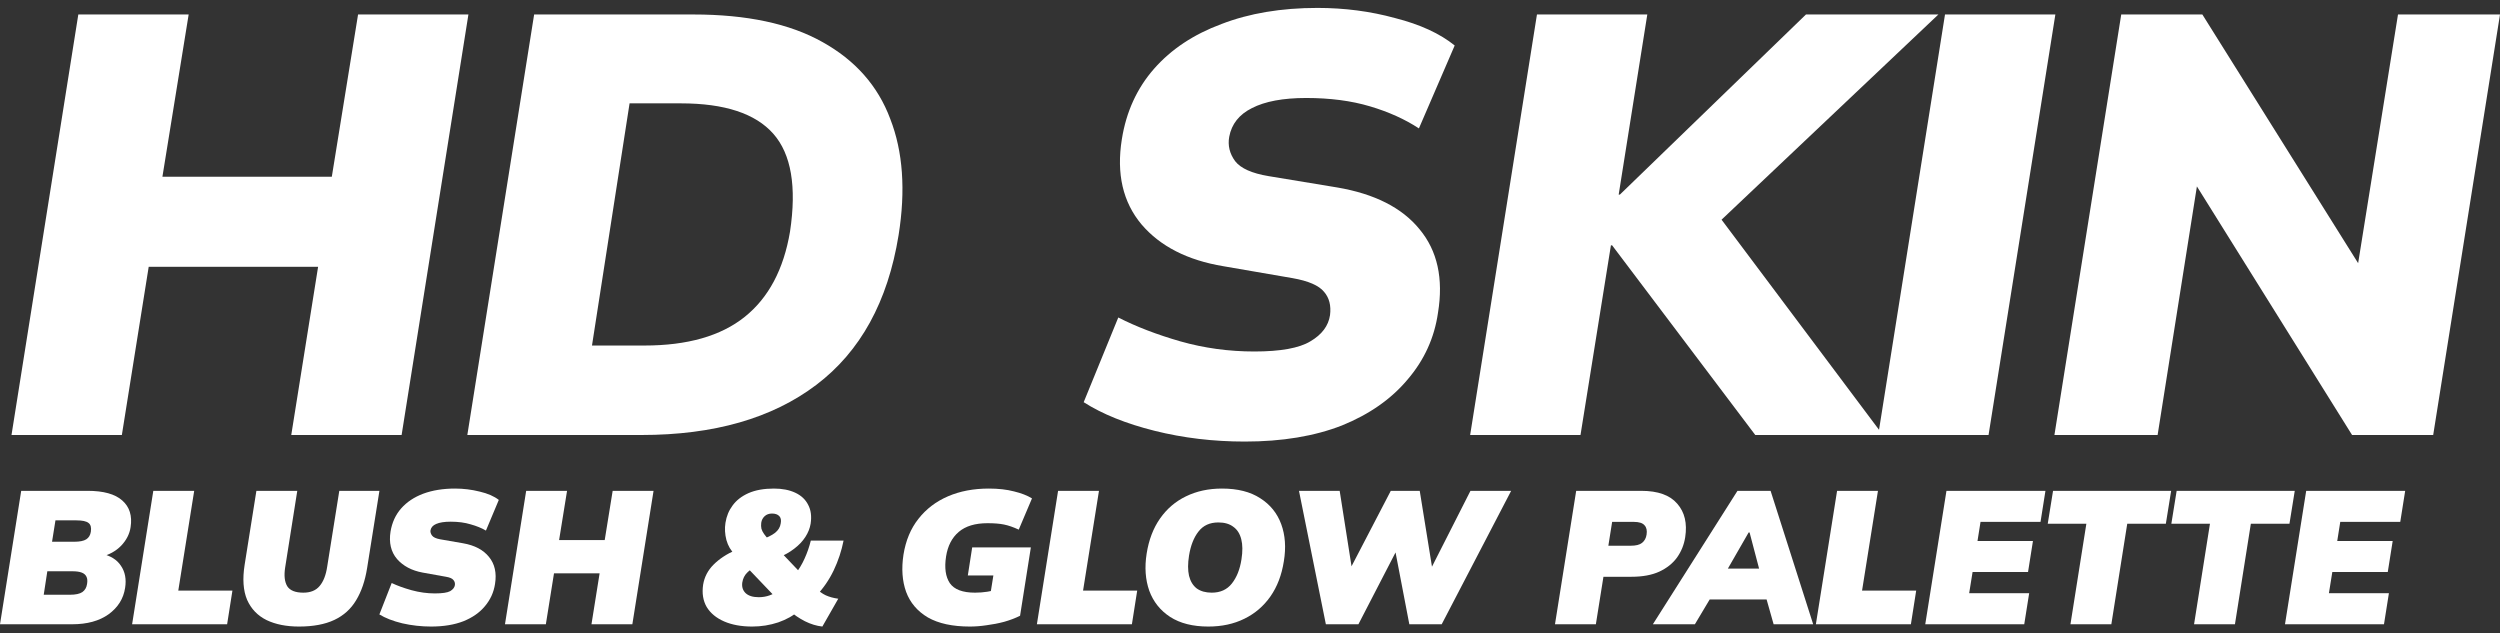
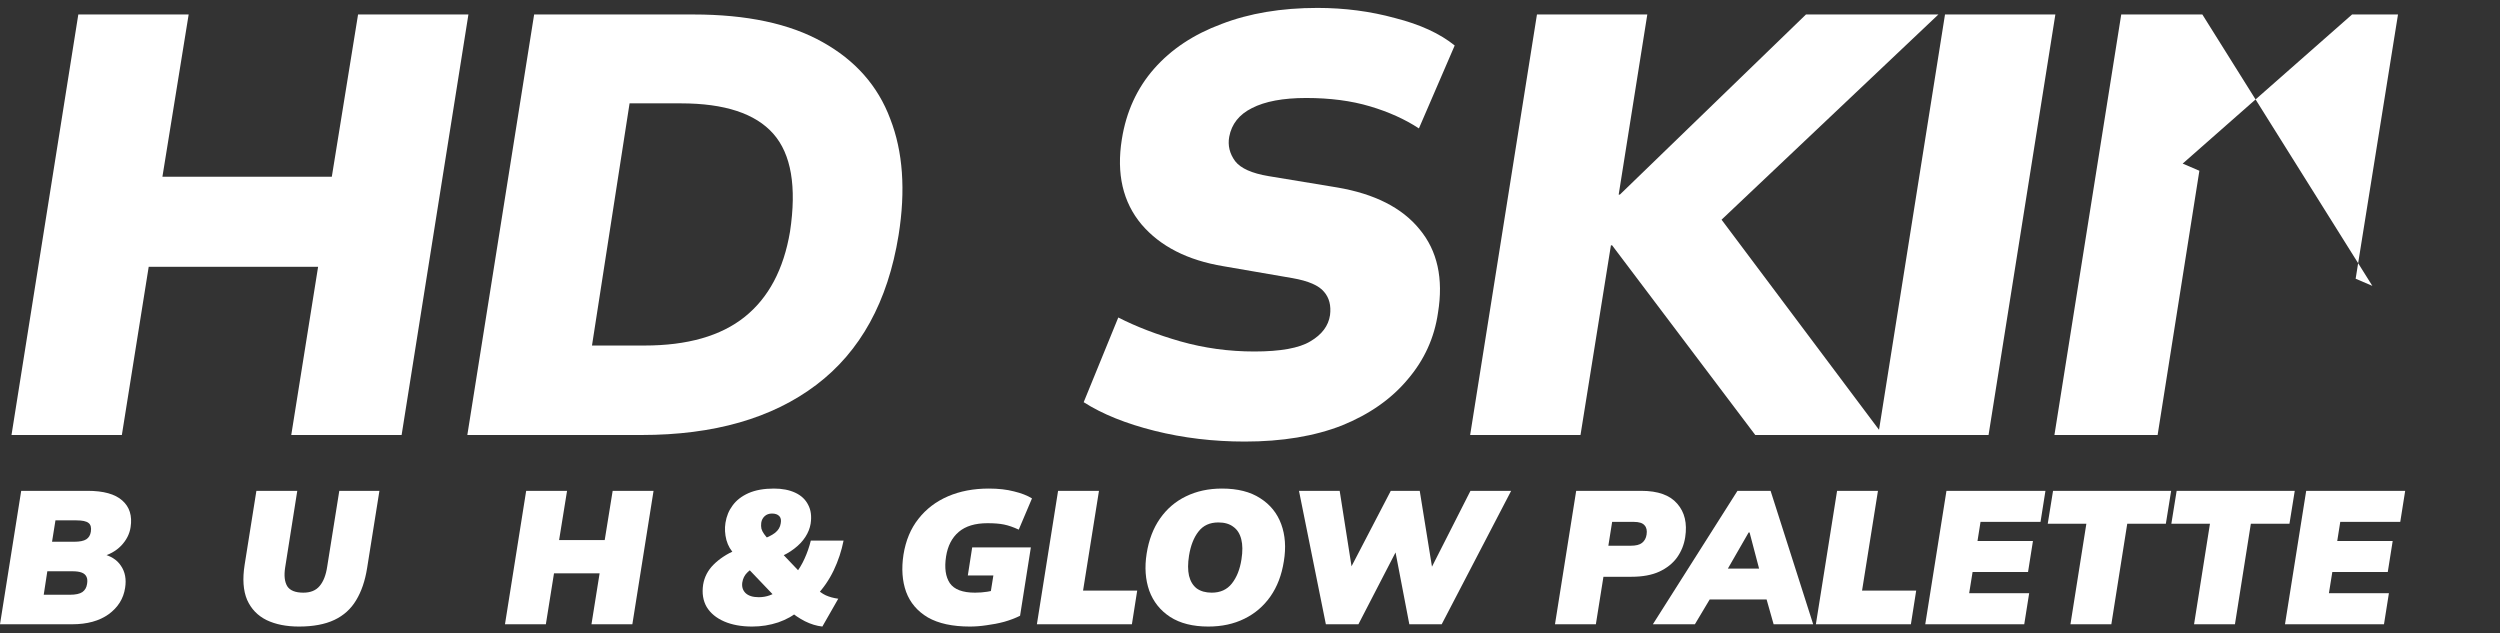
<svg xmlns="http://www.w3.org/2000/svg" width="304" height="77" viewBox="0 0 304 77" fill="none">
  <rect x="0" y="0" width="304" height="77" fill="#333333" stroke="none" />
  <path d="M1.399 52.896L9.523 1.761H22.941L19.75 21.489H40.349L43.541 1.761H56.959L48.836 52.896H35.417L38.681 32.442H18.082L14.818 52.896H1.399Z" fill="white" />
  <path d="M56.827 52.896L64.951 1.761H84.317C90.797 1.761 96.019 2.873 99.984 5.097C103.998 7.321 106.754 10.44 108.253 14.454C109.8 18.419 110.139 23.134 109.268 28.598C107.963 36.673 104.626 42.742 99.259 46.803C93.891 50.865 86.807 52.896 78.007 52.896H56.827ZM71.986 42.016H78.369C83.592 42.016 87.653 40.856 90.555 38.535C93.456 36.214 95.294 32.756 96.067 28.162C96.889 22.698 96.212 18.733 94.036 16.267C91.86 13.801 88.113 12.568 82.794 12.568H76.556L71.986 42.016Z" fill="white" />
  <path d="M151.36 53.694C147.54 53.694 143.889 53.259 140.407 52.388C136.926 51.518 134.049 50.358 131.776 48.907L135.983 38.607C138.159 39.719 140.673 40.686 143.526 41.508C146.428 42.331 149.426 42.742 152.52 42.742C155.712 42.742 157.985 42.331 159.339 41.508C160.741 40.686 161.539 39.623 161.732 38.317C161.877 37.157 161.635 36.214 161.007 35.488C160.378 34.715 159.097 34.158 157.163 33.82L148.749 32.369C144.397 31.644 141.084 29.952 138.812 27.292C136.539 24.584 135.741 21.127 136.418 16.92C136.95 13.583 138.256 10.73 140.335 8.361C142.414 5.992 145.146 4.178 148.531 2.921C151.916 1.615 155.809 0.963 160.209 0.963C163.497 0.963 166.64 1.374 169.638 2.196C172.685 2.969 175.102 4.082 176.891 5.532L172.54 15.614C170.847 14.502 168.865 13.607 166.592 12.931C164.319 12.254 161.732 11.915 158.831 11.915C156.026 11.915 153.826 12.326 152.23 13.148C150.683 13.922 149.764 15.082 149.474 16.63C149.281 17.694 149.522 18.685 150.199 19.604C150.876 20.474 152.23 21.078 154.261 21.417L162.603 22.795C167.148 23.569 170.484 25.261 172.612 27.872C174.788 30.483 175.538 33.868 174.861 38.027C174.425 41.073 173.192 43.781 171.161 46.151C169.179 48.52 166.519 50.382 163.183 51.736C159.846 53.041 155.905 53.694 151.36 53.694Z" fill="white" />
  <path d="M178.77 52.896L186.894 1.761H200.312L196.831 23.665H196.976L219.606 1.761H235.708L207.275 28.67L206.84 23.375L228.963 52.896H213.441L196.033 29.831H195.888L192.189 52.896H178.77Z" fill="white" />
  <path d="M228.39 52.896L236.513 1.761H249.932L241.808 52.896H228.39Z" fill="white" />
-   <path d="M249.818 52.896L257.942 1.761H267.806L288.478 34.763L286.447 33.892L291.597 1.761H304L295.876 52.896H286.012L265.413 19.894L267.444 20.764L262.366 52.896H249.818Z" fill="white" />
+   <path d="M249.818 52.896L257.942 1.761H267.806L288.478 34.763L286.447 33.892L291.597 1.761H304H286.012L265.413 19.894L267.444 20.764L262.366 52.896H249.818Z" fill="white" />
  <path d="M0 75.911L2.578 59.686H10.656C12.589 59.686 13.993 60.077 14.868 60.859C15.758 61.642 16.095 62.724 15.88 64.105C15.758 64.933 15.374 65.685 14.73 66.36C14.085 67.02 13.264 67.472 12.267 67.718L12.313 67.327C13.418 67.557 14.216 68.048 14.707 68.8C15.213 69.536 15.382 70.434 15.213 71.492C15.014 72.797 14.346 73.863 13.211 74.692C12.075 75.505 10.595 75.911 8.769 75.911H0ZM5.317 72.321H8.516C9.191 72.321 9.689 72.213 10.012 71.999C10.334 71.769 10.526 71.439 10.587 71.009C10.648 70.641 10.625 70.349 10.518 70.135C10.411 69.904 10.219 69.736 9.943 69.628C9.666 69.521 9.29 69.467 8.815 69.467H5.754L5.317 72.321ZM6.329 65.877H9.022C9.697 65.877 10.188 65.777 10.495 65.578C10.802 65.378 10.986 65.071 11.047 64.657C11.124 64.15 11.032 63.798 10.771 63.598C10.51 63.383 10.019 63.276 9.298 63.276H6.743L6.329 65.877Z" fill="white" />
-   <path d="M16.065 75.911L18.642 59.686H23.614L21.68 71.815H28.263L27.618 75.911H16.065Z" fill="white" />
  <path d="M36.355 76.188C34.821 76.188 33.509 75.927 32.42 75.405C31.33 74.868 30.54 74.047 30.049 72.942C29.574 71.822 29.474 70.395 29.75 68.662L31.177 59.686H36.148L34.675 69.007C34.522 69.989 34.606 70.748 34.928 71.285C35.266 71.807 35.918 72.068 36.885 72.068C37.759 72.068 38.419 71.799 38.864 71.262C39.324 70.725 39.631 69.943 39.785 68.915L41.258 59.686H46.137L44.641 69.076C44.395 70.626 43.95 71.93 43.306 72.988C42.677 74.047 41.795 74.845 40.659 75.382C39.524 75.919 38.089 76.188 36.355 76.188Z" fill="white" />
-   <path d="M52.416 76.188C51.234 76.188 50.068 76.057 48.917 75.796C47.782 75.52 46.854 75.159 46.133 74.715L47.629 70.894C48.304 71.216 49.109 71.508 50.045 71.769C50.996 72.029 51.94 72.16 52.876 72.16C53.781 72.16 54.403 72.068 54.74 71.884C55.078 71.684 55.27 71.439 55.316 71.147C55.346 70.902 55.285 70.695 55.132 70.526C54.993 70.342 54.694 70.211 54.234 70.135L51.403 69.628C50.068 69.383 49.025 68.83 48.273 67.971C47.536 67.097 47.276 65.984 47.49 64.634C47.675 63.529 48.104 62.593 48.779 61.826C49.47 61.044 50.367 60.445 51.472 60.031C52.592 59.617 53.881 59.409 55.339 59.409C56.351 59.409 57.349 59.532 58.331 59.778C59.313 60.008 60.087 60.345 60.655 60.79L59.09 64.519C58.568 64.212 57.947 63.959 57.226 63.759C56.52 63.544 55.715 63.437 54.809 63.437C54.042 63.437 53.451 63.529 53.037 63.713C52.638 63.882 52.408 64.143 52.347 64.496C52.316 64.695 52.377 64.902 52.531 65.117C52.684 65.332 53.014 65.485 53.52 65.578L56.305 66.061C57.717 66.306 58.768 66.859 59.458 67.718C60.164 68.577 60.41 69.674 60.195 71.009C60.041 72.022 59.635 72.919 58.975 73.702C58.331 74.484 57.456 75.098 56.351 75.543C55.247 75.973 53.935 76.188 52.416 76.188Z" fill="white" />
  <path d="M61.405 75.911L63.982 59.686H68.954L67.987 65.669H73.534L74.5 59.686H79.472L76.894 75.911H71.923L72.912 69.72H67.366L66.376 75.911H61.405Z" fill="white" />
  <path d="M99.999 76.188C99.293 76.111 98.588 75.896 97.882 75.543C97.191 75.19 96.547 74.753 95.949 74.231L97.122 74.277C96.478 74.86 95.649 75.328 94.637 75.681C93.624 76.019 92.565 76.188 91.461 76.188C90.141 76.188 89.006 75.98 88.054 75.566C87.103 75.152 86.397 74.569 85.937 73.817C85.492 73.05 85.346 72.144 85.5 71.101C85.653 70.165 86.075 69.352 86.766 68.662C87.471 67.956 88.369 67.365 89.458 66.889L90.356 66.498L89.343 67.396C88.868 66.951 88.53 66.375 88.331 65.669C88.146 64.948 88.108 64.25 88.216 63.575C88.338 62.777 88.63 62.072 89.09 61.458C89.55 60.829 90.195 60.33 91.023 59.962C91.867 59.593 92.895 59.409 94.107 59.409C95.12 59.409 95.987 59.578 96.708 59.916C97.429 60.253 97.951 60.744 98.273 61.389C98.611 62.018 98.71 62.785 98.572 63.69C98.48 64.243 98.265 64.78 97.928 65.301C97.59 65.823 97.138 66.299 96.57 66.728C96.018 67.158 95.358 67.526 94.591 67.833L94.798 66.981L97.583 69.904H96.639C97.13 69.275 97.529 68.615 97.836 67.925C98.158 67.219 98.411 66.49 98.595 65.739H102.577C102.331 66.981 101.933 68.186 101.38 69.352C100.828 70.503 100.122 71.531 99.263 72.436L99.171 71.469C99.57 71.884 99.984 72.191 100.414 72.39C100.858 72.589 101.365 72.728 101.933 72.804L99.999 76.188ZM92.266 72.62C92.742 72.62 93.187 72.543 93.601 72.39C94.015 72.237 94.437 72.014 94.867 71.722L94.361 72.689L90.494 68.638L92.611 68.662L92.013 68.892C91.537 69.076 91.146 69.329 90.839 69.651C90.532 69.958 90.341 70.349 90.264 70.825C90.187 71.347 90.317 71.776 90.655 72.114C91.008 72.451 91.545 72.62 92.266 72.62ZM93.877 62.447C93.509 62.447 93.21 62.555 92.98 62.77C92.749 62.984 92.611 63.253 92.565 63.575C92.535 63.836 92.542 64.074 92.588 64.289C92.65 64.503 92.757 64.718 92.911 64.933C93.064 65.148 93.263 65.386 93.509 65.647H92.496C93.263 65.386 93.847 65.102 94.245 64.795C94.644 64.473 94.874 64.089 94.936 63.644C95.013 63.245 94.951 62.946 94.752 62.747C94.552 62.547 94.261 62.447 93.877 62.447Z" fill="white" />
  <path d="M117.941 76.188C115.824 76.188 114.121 75.819 112.832 75.083C111.559 74.331 110.676 73.295 110.185 71.976C109.71 70.656 109.602 69.145 109.863 67.442C110.139 65.723 110.745 64.273 111.681 63.092C112.617 61.895 113.814 60.982 115.272 60.353C116.729 59.724 118.386 59.409 120.243 59.409C121.409 59.409 122.429 59.525 123.304 59.755C124.194 59.969 124.923 60.253 125.49 60.606L123.879 64.404C123.22 64.097 122.621 63.89 122.084 63.782C121.562 63.675 120.895 63.621 120.082 63.621C118.578 63.621 117.412 63.974 116.583 64.68C115.755 65.386 115.241 66.383 115.041 67.672C114.827 69.053 114.98 70.135 115.502 70.917C116.039 71.684 117.059 72.068 118.563 72.068C119.084 72.068 119.583 72.029 120.059 71.953C120.534 71.876 121.056 71.761 121.624 71.608L120.266 73.265L120.795 69.973H117.688L118.218 66.567H125.352L124.04 74.876C123.457 75.167 122.813 75.413 122.107 75.612C121.417 75.796 120.711 75.934 119.99 76.026C119.284 76.134 118.601 76.188 117.941 76.188Z" fill="white" />
  <path d="M126.086 75.911L128.663 59.686H133.635L131.701 71.815H138.284L137.639 75.911H126.086Z" fill="white" />
  <path d="M139.431 67.327C139.692 65.654 140.236 64.227 141.065 63.046C141.894 61.864 142.945 60.967 144.218 60.353C145.507 59.724 146.965 59.409 148.591 59.409C150.494 59.409 152.043 59.801 153.24 60.583C154.452 61.35 155.304 62.401 155.795 63.736C156.286 65.071 156.393 66.575 156.117 68.247C155.856 69.92 155.311 71.347 154.483 72.528C153.654 73.71 152.596 74.615 151.307 75.244C150.033 75.873 148.576 76.188 146.934 76.188C145.047 76.188 143.497 75.796 142.285 75.014C141.088 74.231 140.244 73.172 139.753 71.838C139.277 70.487 139.17 68.984 139.431 67.327ZM144.586 67.557C144.433 68.523 144.433 69.344 144.586 70.019C144.755 70.695 145.07 71.209 145.53 71.561C146.006 71.899 146.612 72.068 147.348 72.068C148.392 72.068 149.205 71.7 149.788 70.963C150.386 70.211 150.777 69.229 150.962 68.017C151.115 67.05 151.107 66.237 150.939 65.578C150.77 64.902 150.448 64.396 149.972 64.058C149.512 63.706 148.906 63.529 148.154 63.529C147.11 63.529 146.305 63.897 145.737 64.634C145.169 65.355 144.786 66.329 144.586 67.557Z" fill="white" />
  <path d="M161.225 75.911L157.956 59.686H162.905L164.608 70.526H163.48L169.119 59.686H172.64L174.389 70.526H173.308L178.808 59.686H183.756L175.31 75.911H171.374L169.556 66.429H170.085L165.183 75.911H161.225Z" fill="white" />
  <path d="M189.086 75.911L191.664 59.686H199.581C201.606 59.686 203.064 60.207 203.954 61.251C204.859 62.279 205.181 63.636 204.921 65.324C204.782 66.23 204.453 67.05 203.931 67.787C203.409 68.508 202.688 69.084 201.767 69.513C200.862 69.927 199.734 70.135 198.384 70.135H194.978L194.057 75.911H189.086ZM195.576 66.36H198.315C198.929 66.36 199.382 66.245 199.673 66.015C199.98 65.769 200.164 65.432 200.225 65.002C200.302 64.511 200.218 64.135 199.972 63.874C199.742 63.598 199.305 63.46 198.66 63.46H196.037L195.576 66.36Z" fill="white" />
  <path d="M200.988 75.911L211.276 59.686H215.304L220.482 75.911H215.672L214.429 71.515L216.086 72.896H206.673L208.721 71.515L206.098 75.911H200.988ZM212.634 64.749L209.366 70.434L208.882 69.145H215.073L214.245 70.434L212.749 64.749H212.634Z" fill="white" />
  <path d="M220.811 75.911L223.389 59.686H228.36L226.427 71.815H233.009L232.365 75.911H220.811Z" fill="white" />
  <path d="M234.111 75.911L236.689 59.686H248.726L248.128 63.46H240.832L240.464 65.785H247.207L246.609 69.559H239.865L239.451 72.137H246.747L246.148 75.911H234.111Z" fill="white" />
  <path d="M251.767 75.911L253.701 63.69H249.005L249.65 59.686H264.011L263.367 63.69H258.672L256.739 75.911H251.767Z" fill="white" />
  <path d="M266.798 75.911L268.731 63.69H264.036L264.681 59.686H279.042L278.398 63.69H273.703L271.769 75.911H266.798Z" fill="white" />
  <path d="M277.855 75.911L280.433 59.686H292.47L291.872 63.46H284.576L284.208 65.785H290.951L290.353 69.559H283.609L283.195 72.137H290.491L289.892 75.911H277.855Z" fill="white" />
</svg>